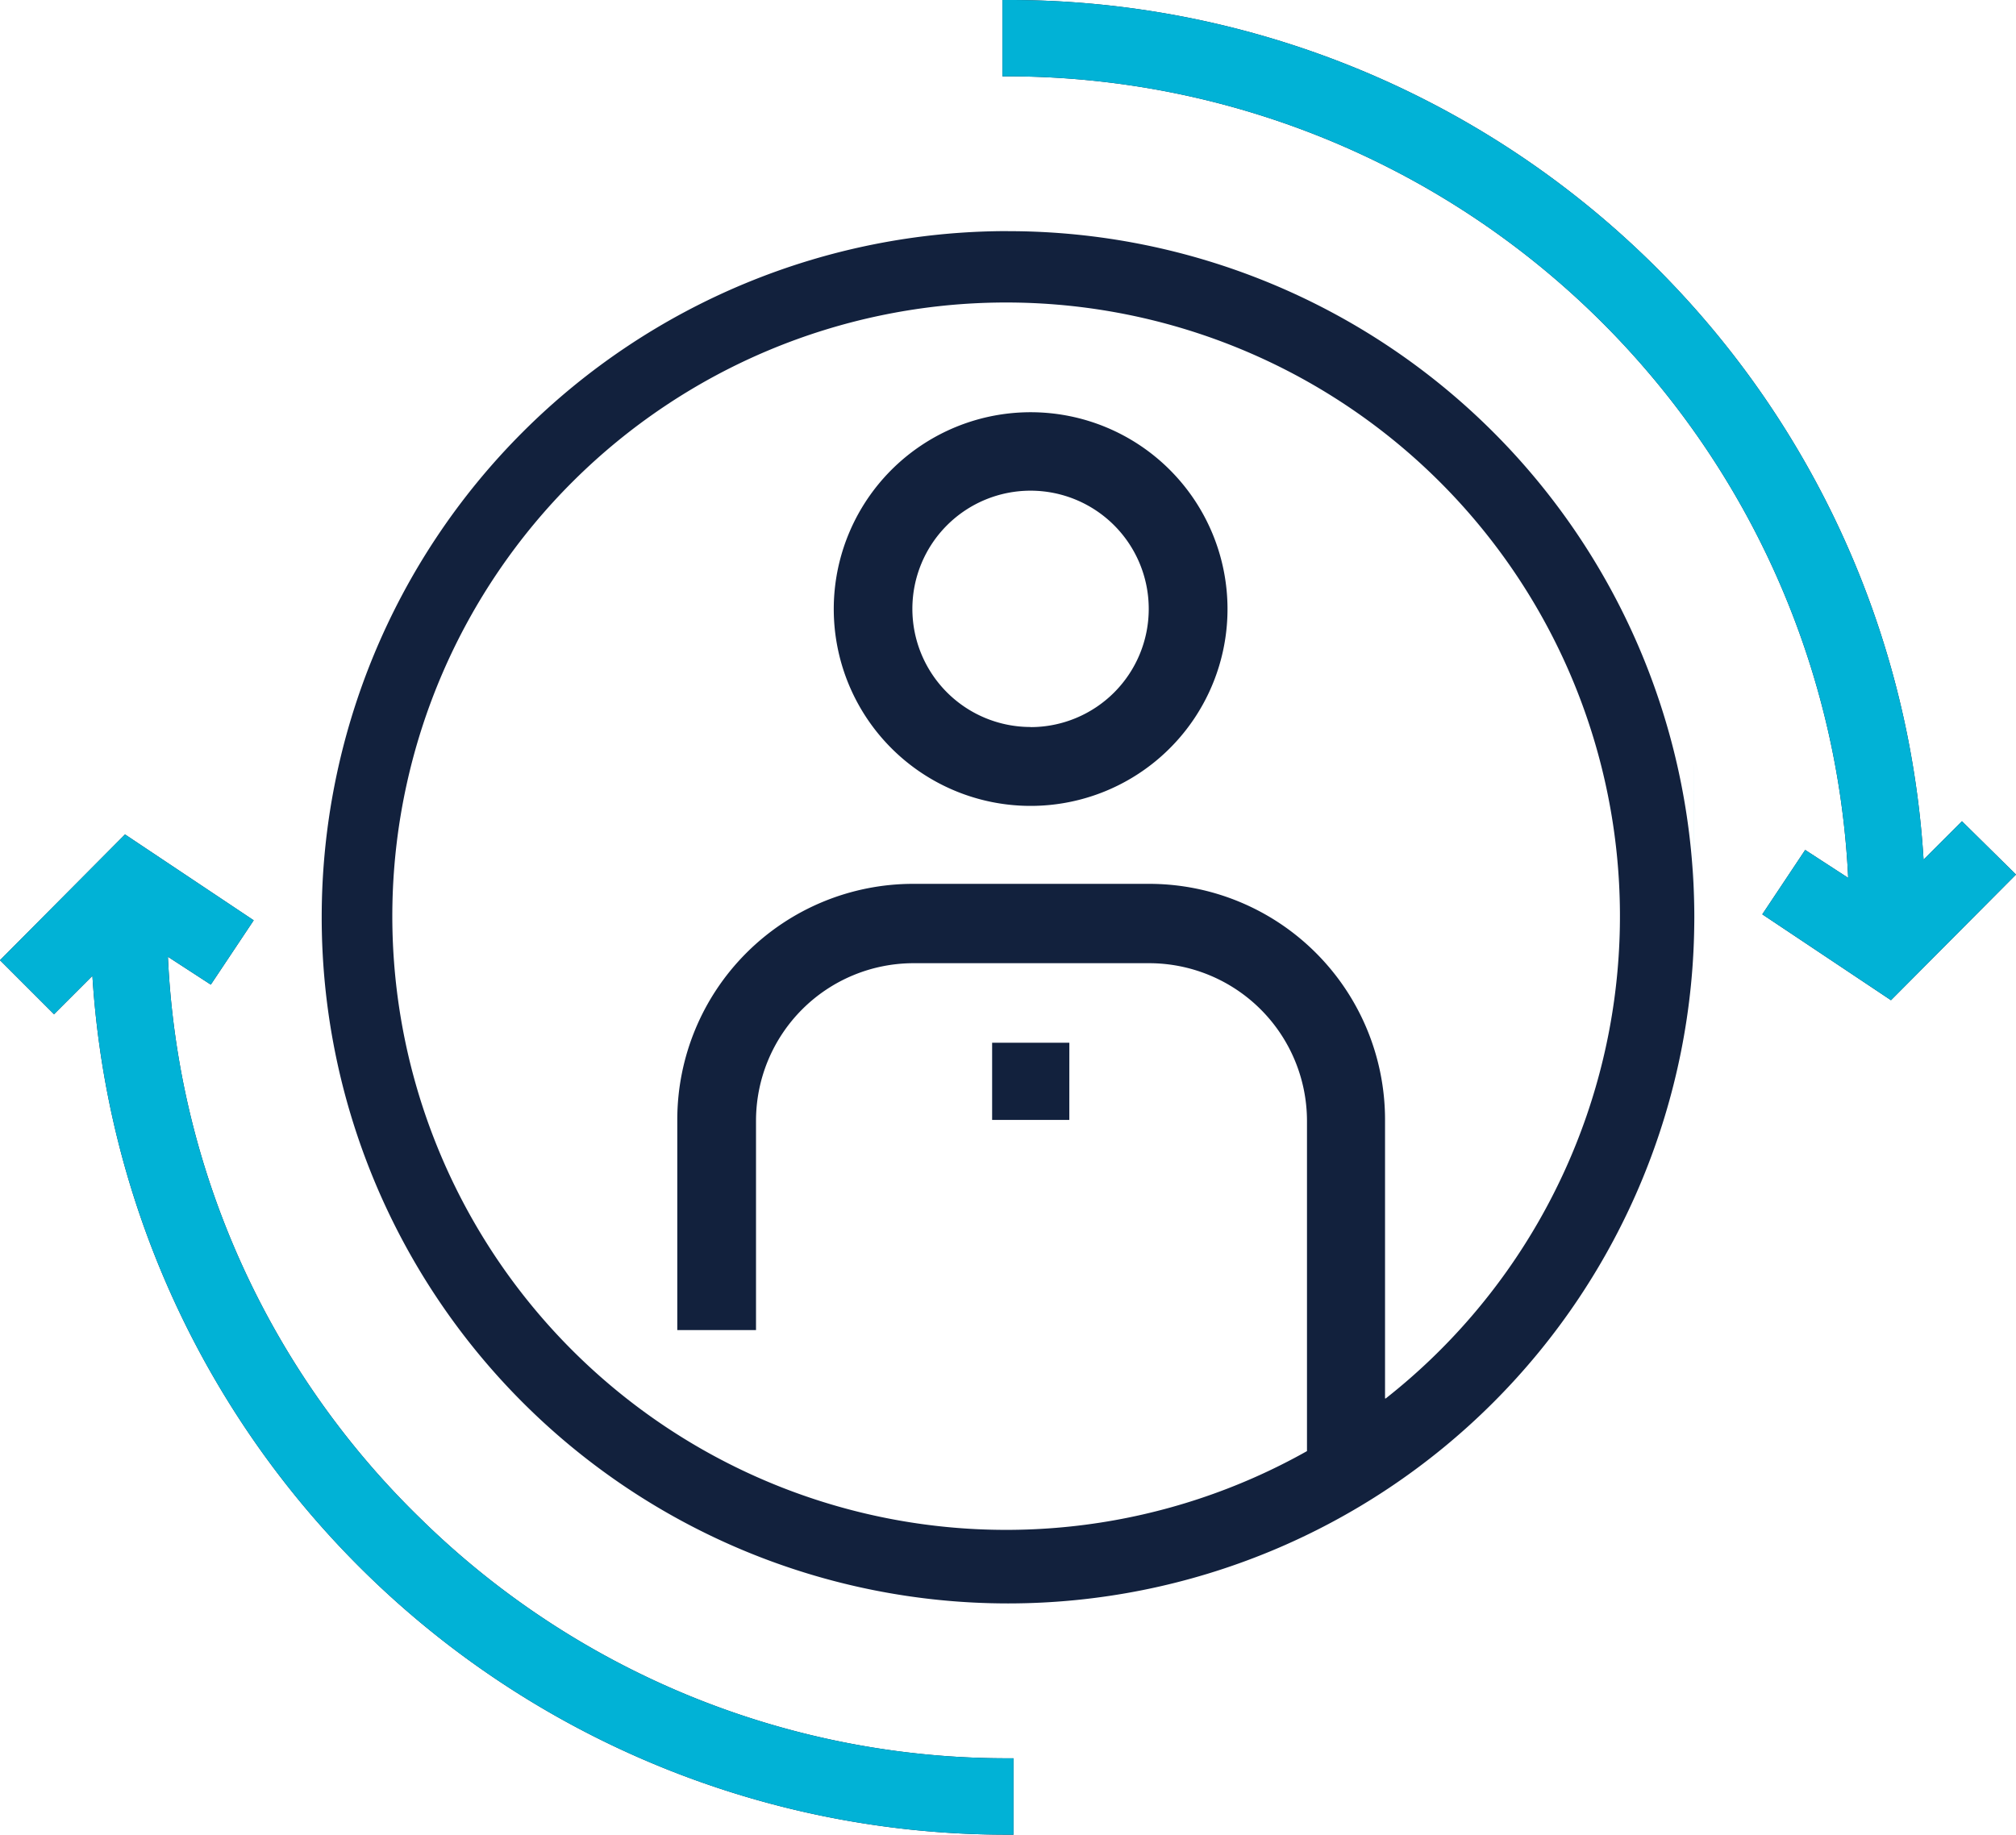
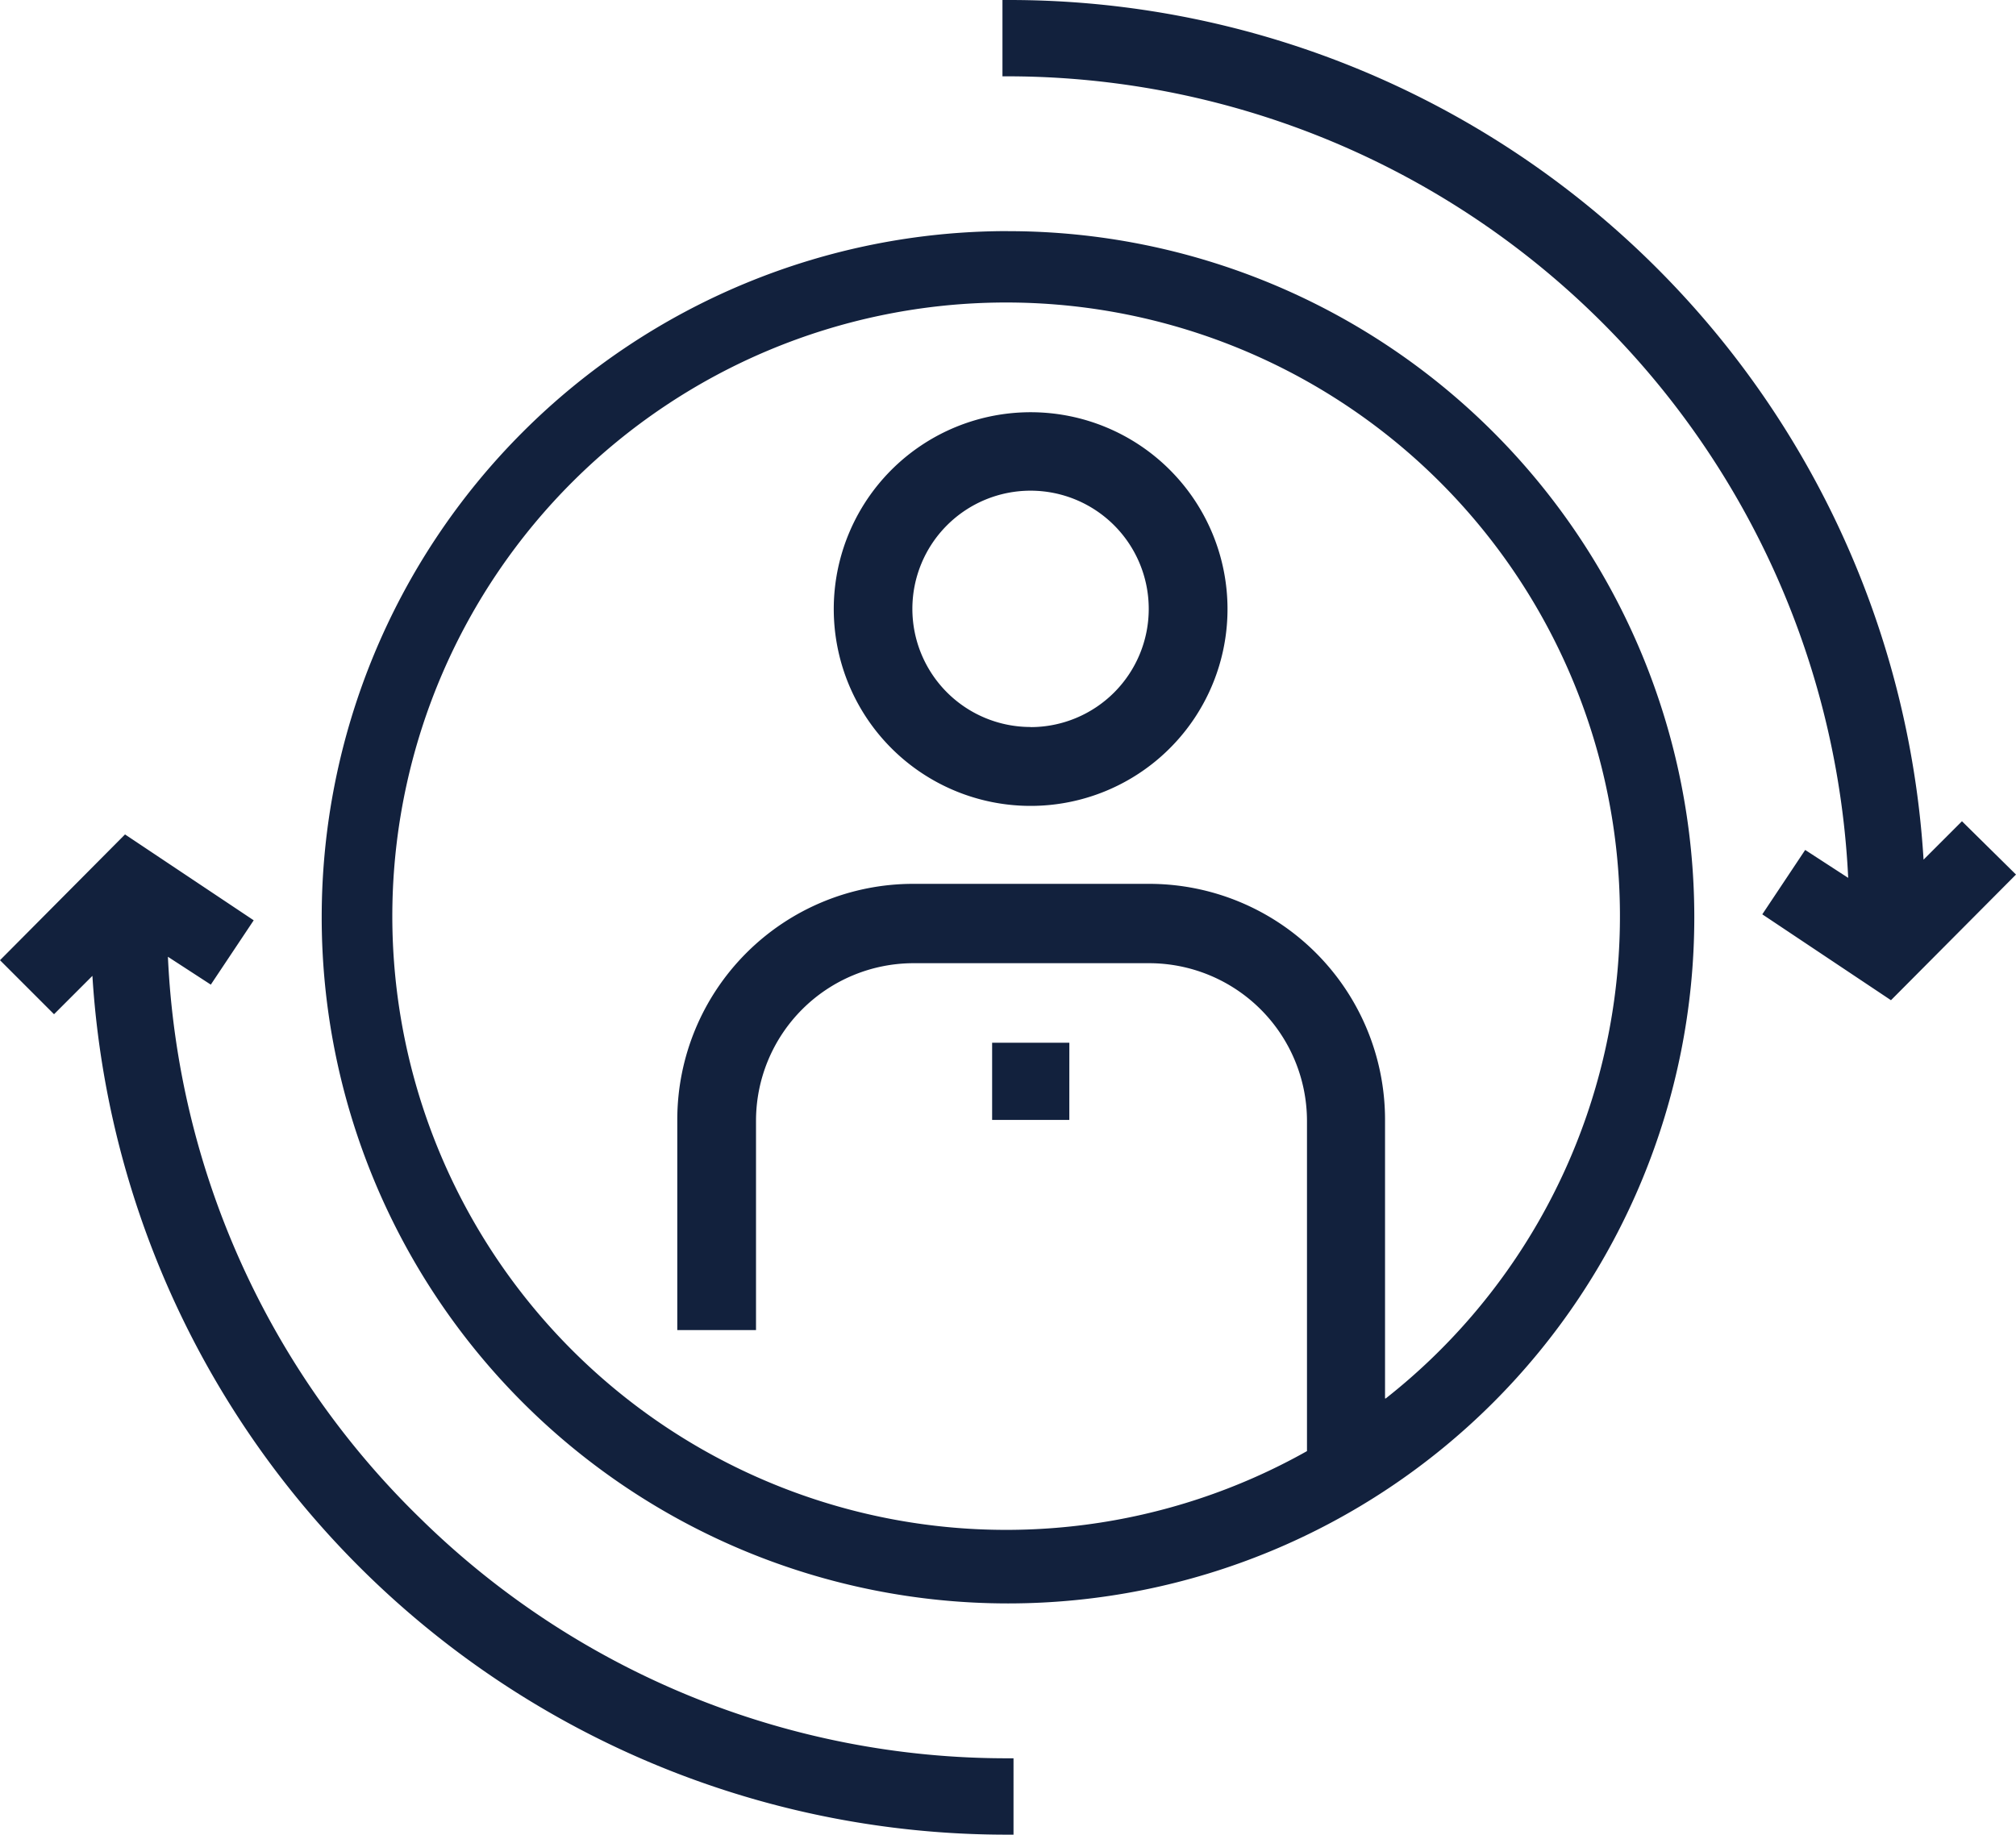
<svg xmlns="http://www.w3.org/2000/svg" width="72.756" height="66.224" viewBox="0 0 72.756 66.224">
  <g id="Group_3" data-name="Group 3" transform="translate(-921 -390.768)">
    <path id="resoltec-icon_agile-services" d="M51.592,54.86H48.805v2.786h2.786ZM28.271,72.128A30.186,30.186,0,0,1,19.06,51.756l1.548,1.006,1.548-2.322-4.644-3.1L13,51.88l1.95,1.95,1.385-1.385a33.058,33.058,0,0,0,33.042,31h.2V80.688h-.2a30.186,30.186,0,0,1-21.107-8.56ZM83.806,46.864,82.42,48.25A33.058,33.058,0,0,0,49.378,17.22h-.2v2.755h.2A30.387,30.387,0,0,1,79.7,48.908L78.148,47.9,76.6,50.224l4.644,3.1,4.512-4.536ZM50.2,32.1a7.105,7.105,0,1,0,7.1,7.105A7.105,7.105,0,0,0,50.2,32.1Zm0,11.362a4.265,4.265,0,1,1,4.257-4.257A4.265,4.265,0,0,1,50.2,43.466Zm-.82-17.9A24.768,24.768,0,1,0,74.146,50.332,24.768,24.768,0,0,0,49.378,25.564ZM62.985,67.7V57.638a8.514,8.514,0,0,0-8.514-8.514H45.957a8.514,8.514,0,0,0-8.514,8.514v7.593h2.841V57.669a5.689,5.689,0,0,1,5.681-5.681h8.514a5.7,5.7,0,0,1,5.689,5.681V69.6a22.152,22.152,0,1,1,2.841-1.9Z" transform="translate(908 373.548)" fill="#12213d" />
-     <path id="resoltec-icon_agile-services-2" data-name="resoltec-icon_agile-services" d="M28.271,72.128A30.186,30.186,0,0,1,19.06,51.756l1.548,1.006,1.548-2.322-4.644-3.1L13,51.88l1.95,1.95,1.385-1.385a33.058,33.058,0,0,0,33.042,31h.2V80.688h-.2a30.186,30.186,0,0,1-21.107-8.56ZM83.806,46.864,82.42,48.25A33.058,33.058,0,0,0,49.378,17.22h-.2v2.755h.2A30.387,30.387,0,0,1,79.7,48.908L78.148,47.9,76.6,50.224l4.644,3.1,4.512-4.536Zm-9.66,3.468C74.125,36.662,74.146,52.835,74.146,50.332Z" transform="translate(908 373.548)" fill="#01b2d6" />
  </g>
</svg>